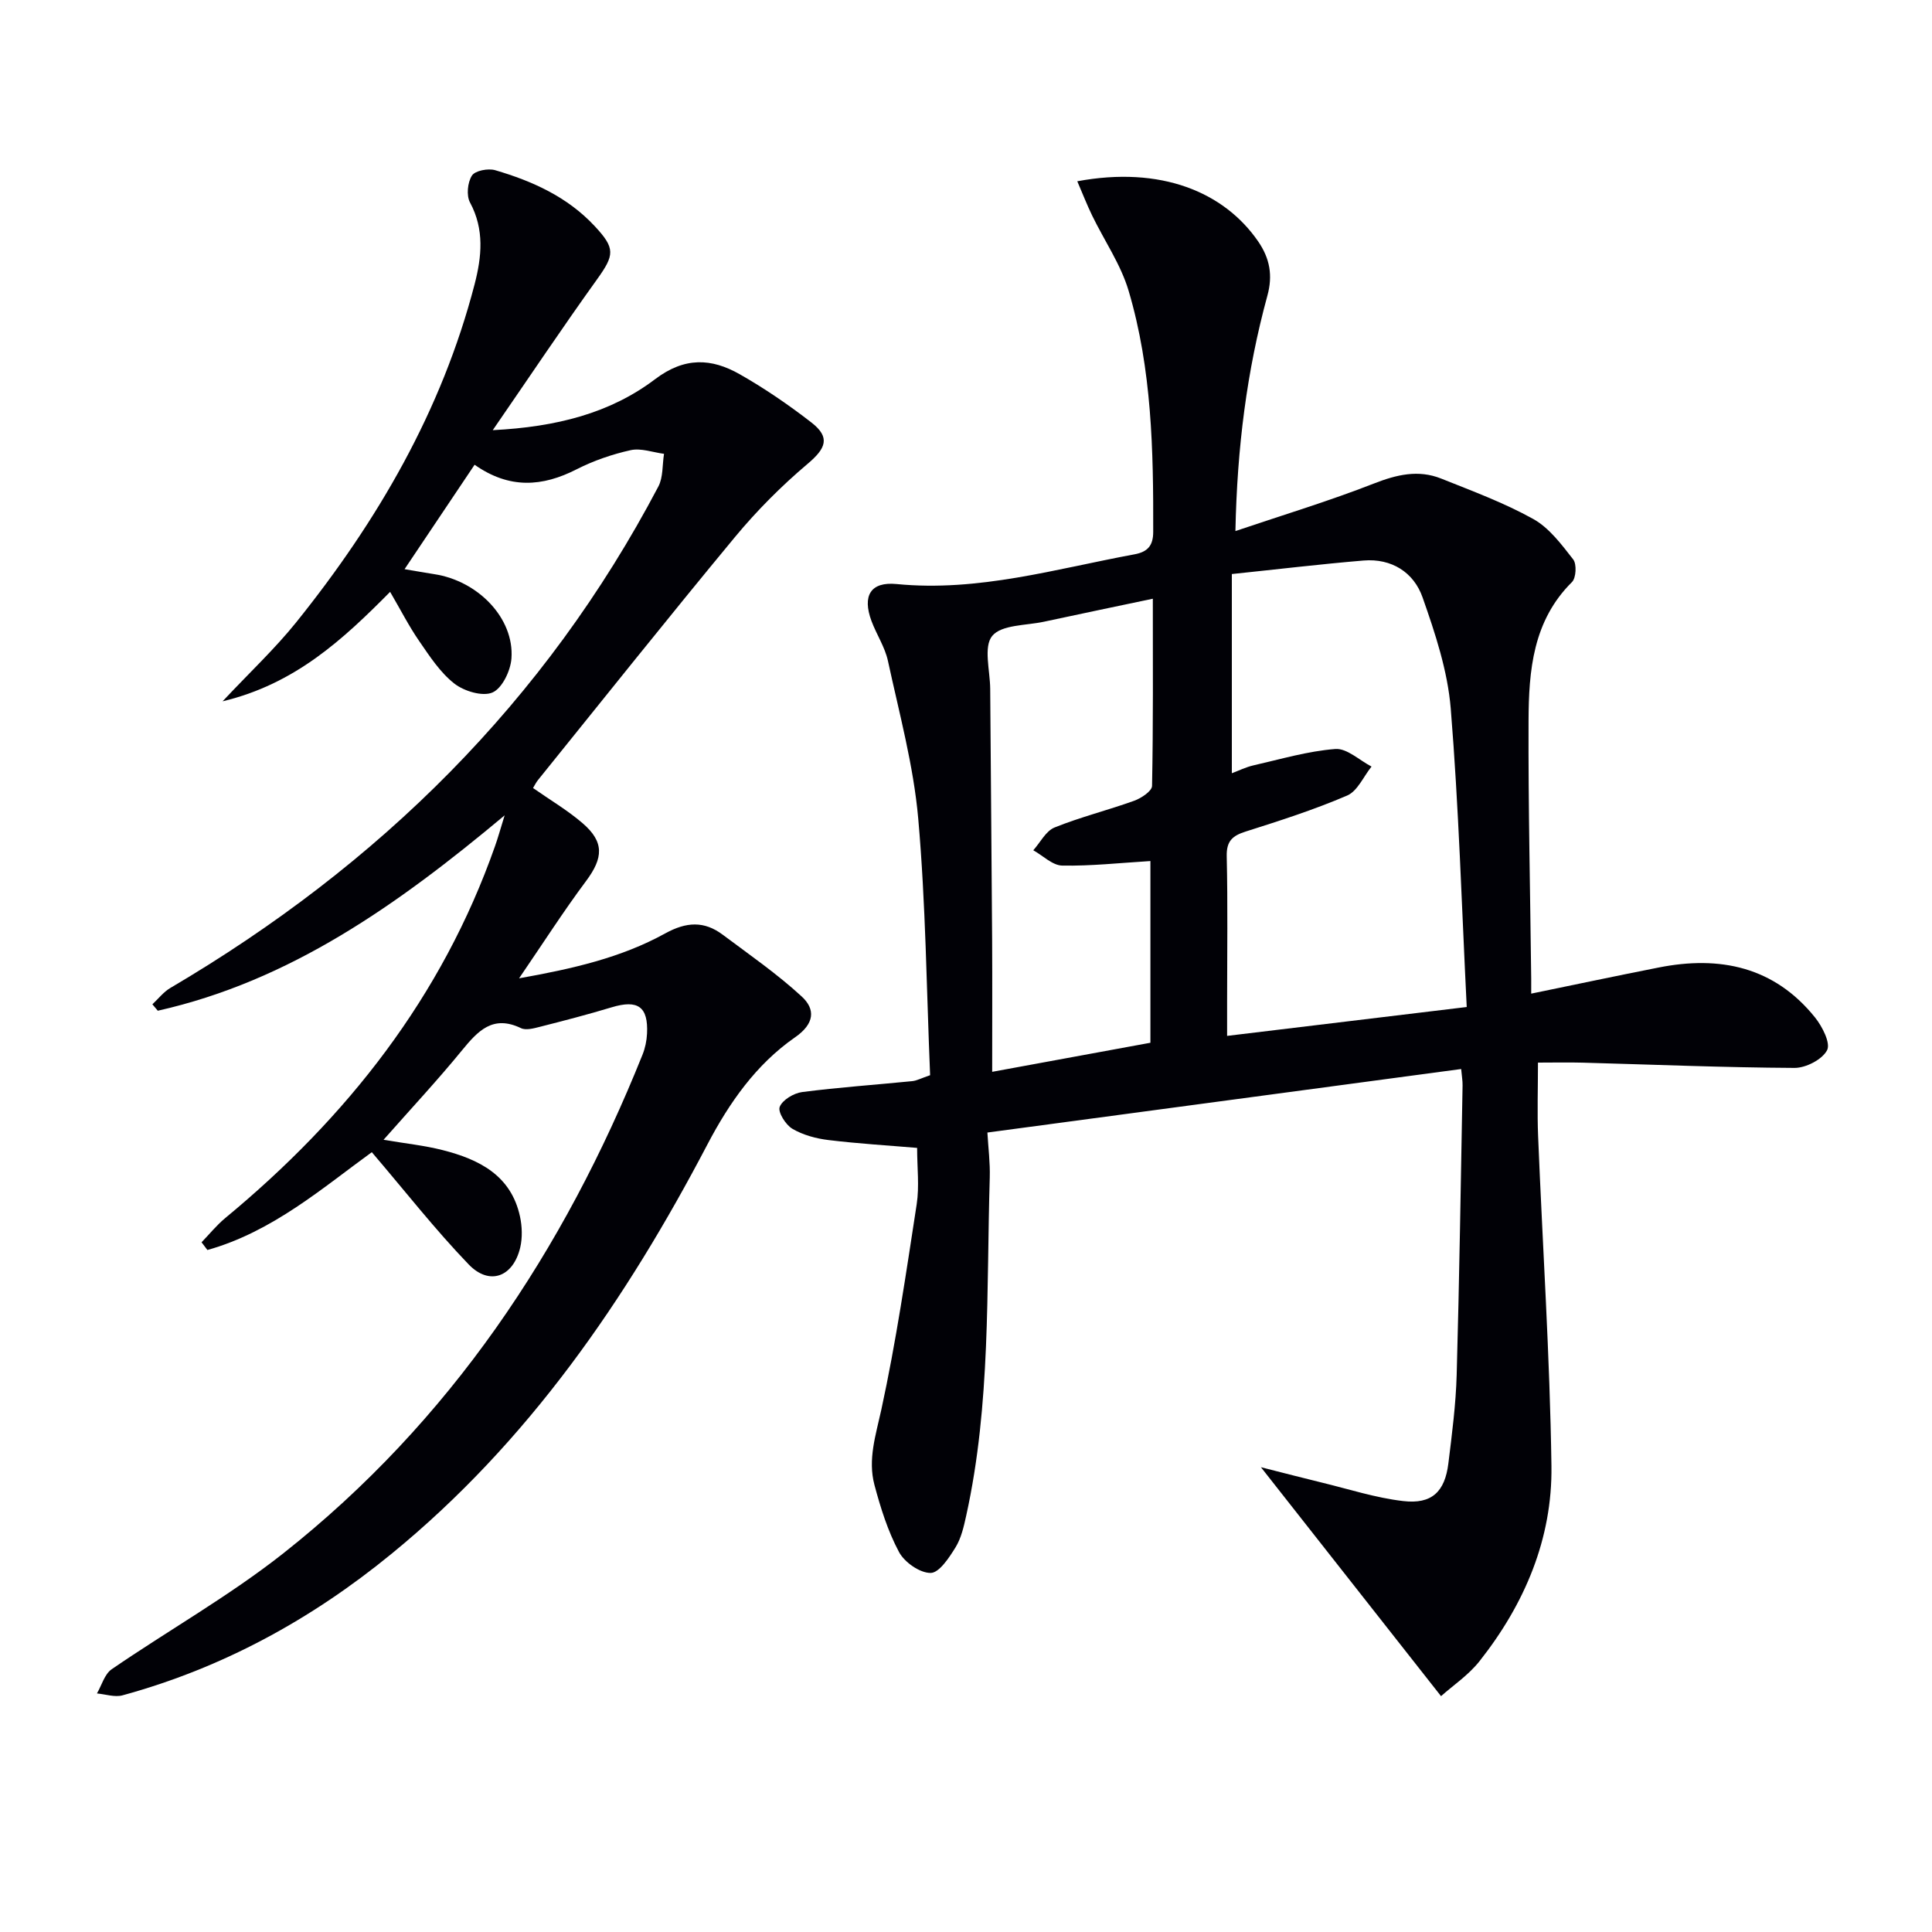
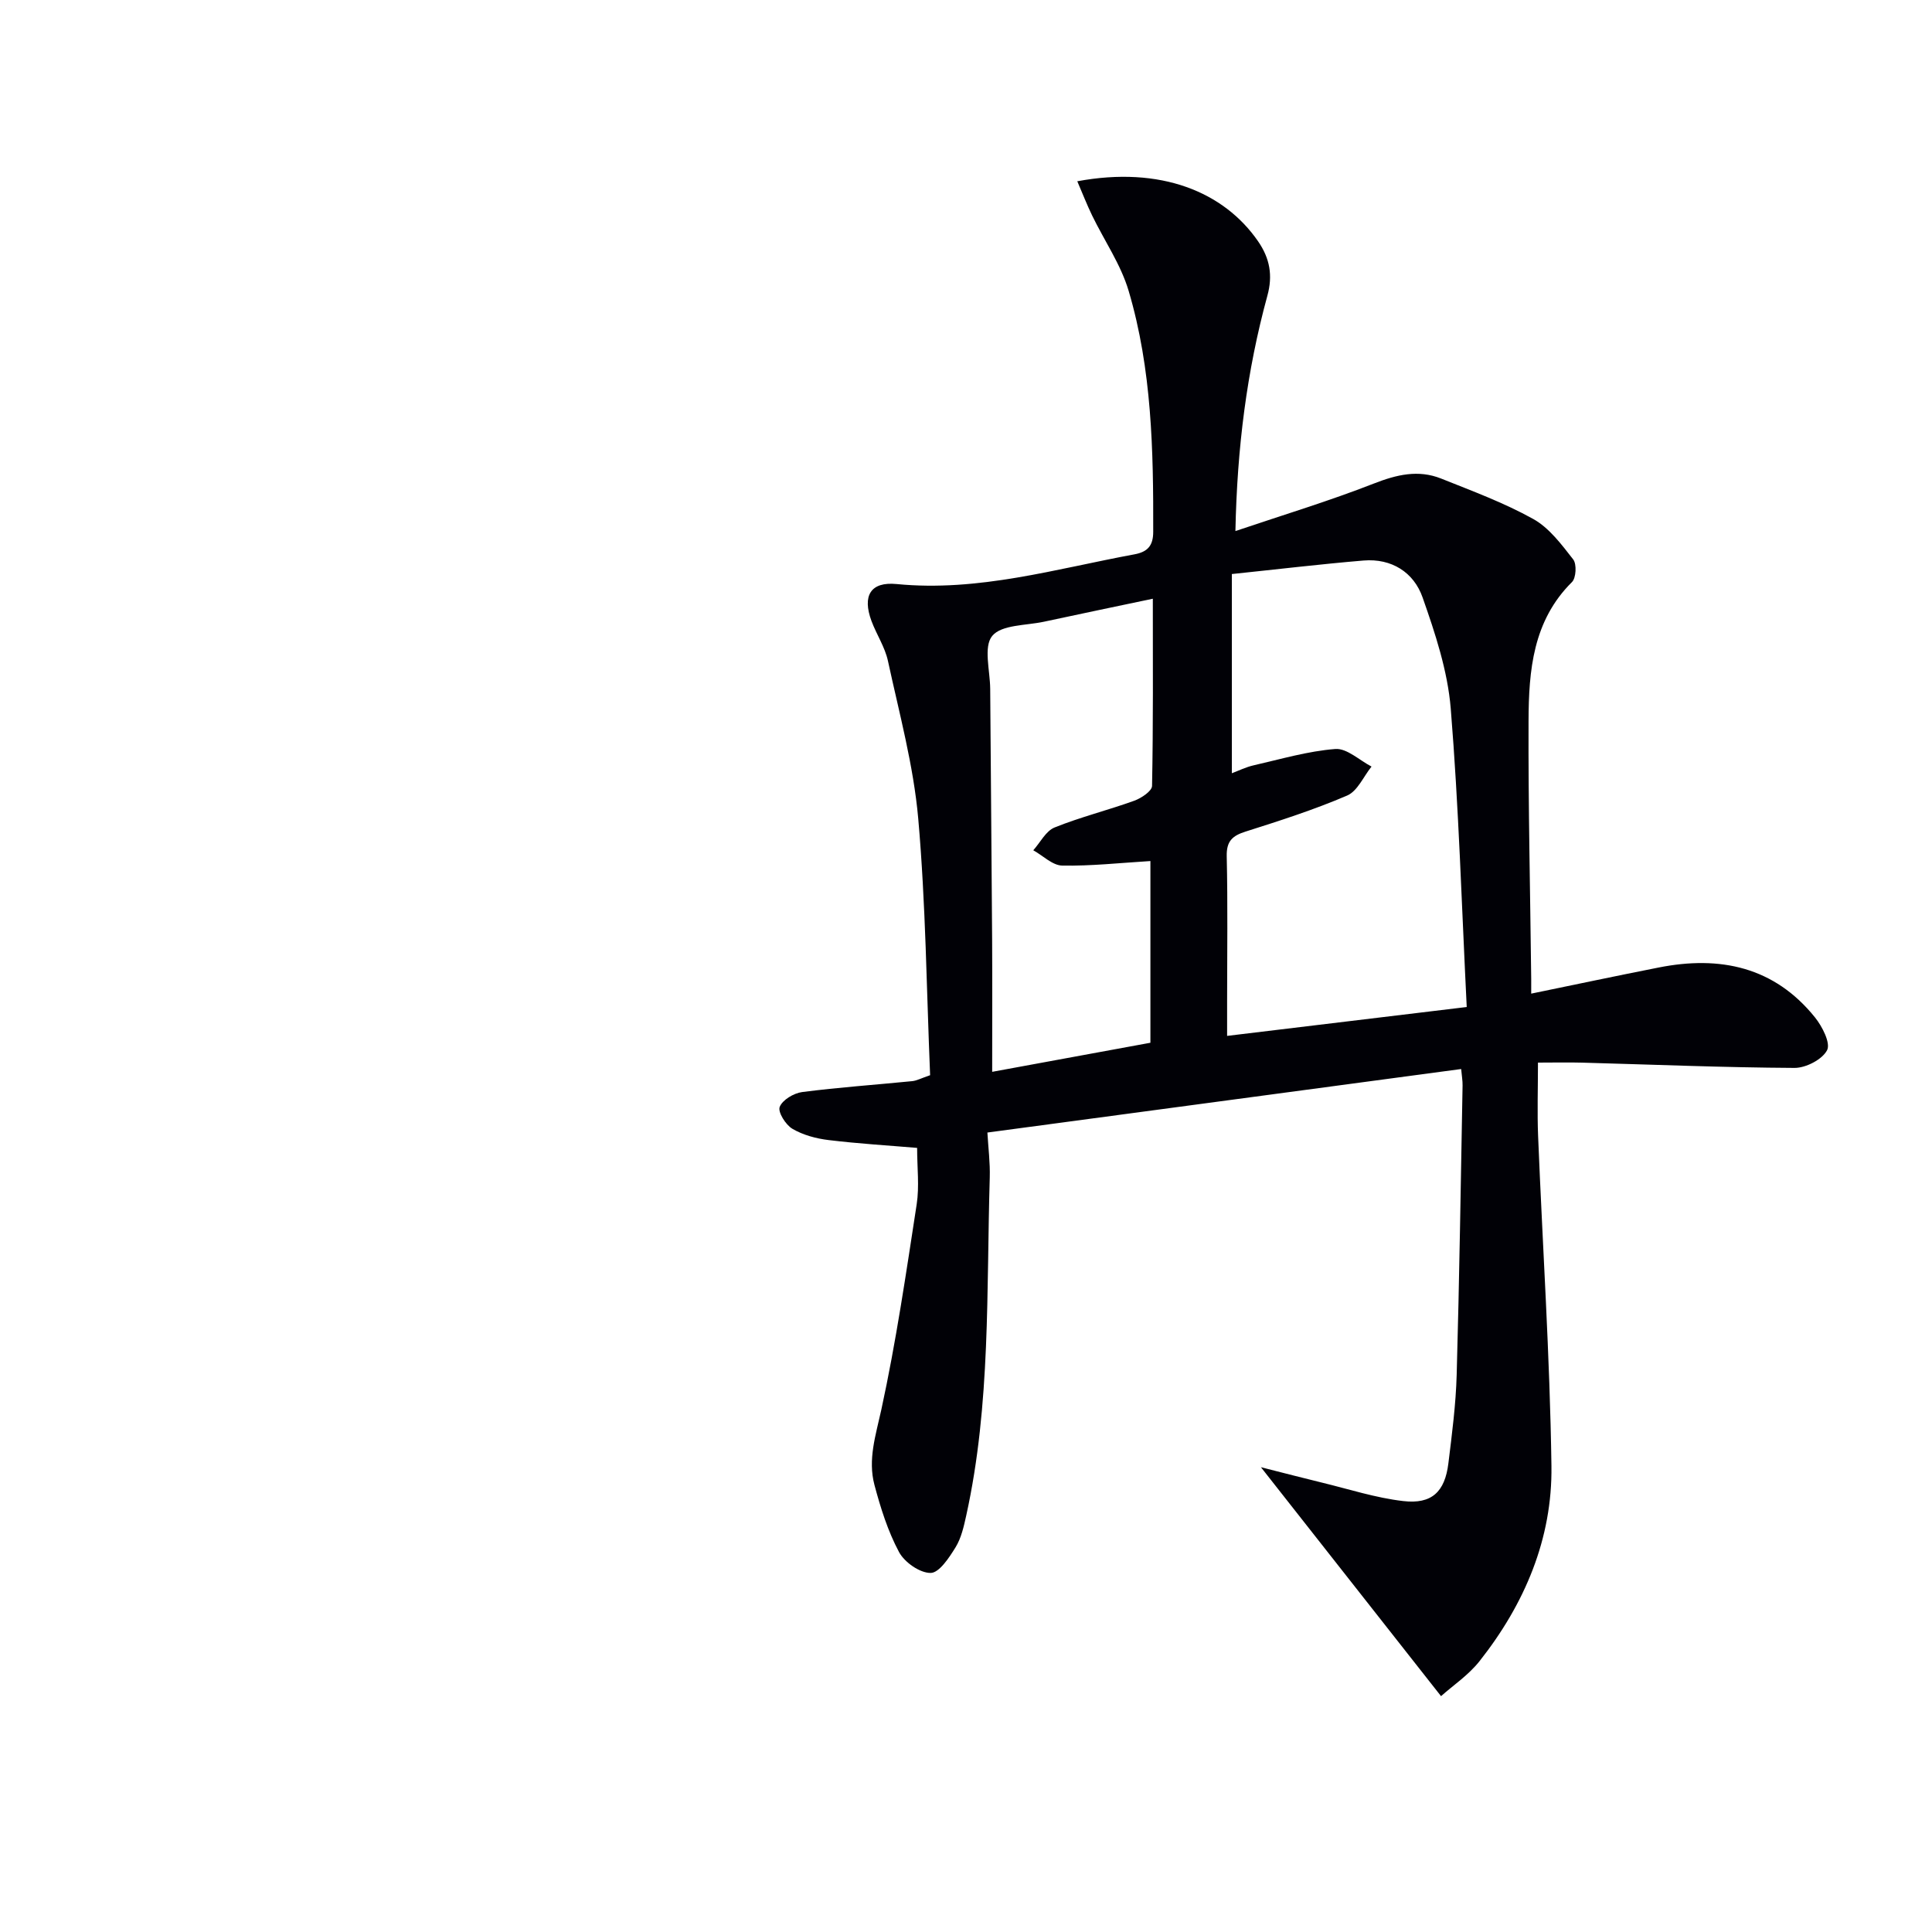
<svg xmlns="http://www.w3.org/2000/svg" enable-background="new 0 0 400 400" viewBox="0 0 400 400">
  <path d="m261.06 303.77c5.04 1.27 8.79 2.26 12.56 3.17 5.62 1.36 11.2 3.18 16.91 3.84 5.91.69 8.62-1.93 9.34-7.8.75-6.1 1.55-12.22 1.72-18.35.56-19.96.85-39.93 1.22-59.89.02-.96-.16-1.93-.29-3.41-32.63 4.37-64.98 8.71-98.09 13.15.18 3.15.58 6.23.49 9.29-.7 23.4.22 46.91-4.87 70-.5 2.26-1.03 4.66-2.21 6.58-1.32 2.14-3.39 5.3-5.16 5.31-2.24.02-5.41-2.2-6.55-4.33-2.31-4.32-3.82-9.14-5.09-13.91-1.39-5.25.27-10.27 1.42-15.52 3.06-14.06 5.14-28.33 7.33-42.57.57-3.71.09-7.58.09-11.67-5.89-.5-12.13-.87-18.32-1.62-2.58-.31-5.3-1.04-7.51-2.34-1.39-.82-3.04-3.46-2.62-4.53.56-1.44 2.9-2.84 4.63-3.07 7.57-.98 15.19-1.5 22.79-2.26.95-.09 1.86-.6 3.72-1.23-.74-17.64-.9-35.44-2.46-53.13-.97-10.98-3.93-21.81-6.27-32.64-.62-2.87-2.37-5.48-3.41-8.27-1.93-5.21-.21-8.18 5.2-7.65 16.93 1.66 32.95-3.14 49.24-6.15 2.77-.51 3.89-1.83 3.89-4.67.05-16.82-.27-33.64-5.09-49.89-1.62-5.46-5.03-10.38-7.55-15.58-1.09-2.25-2-4.59-3.08-7.1 17.32-3.22 30.37 2.22 37.42 12.41 2.47 3.57 3.08 7.11 1.94 11.27-4.26 15.58-6.27 31.47-6.62 48.74 9.95-3.36 19.44-6.23 28.64-9.83 4.73-1.85 9.21-2.93 13.95-1.04 6.45 2.58 13.03 5.01 19.07 8.37 3.31 1.84 5.87 5.29 8.28 8.38.75.97.6 3.83-.26 4.68-8.1 8.03-8.95 18.33-8.99 28.7-.07 17.8.35 35.6.55 53.41.01.82 0 1.63 0 3.1 9.05-1.86 17.72-3.7 26.41-5.41 12.67-2.51 23.91-.15 32.35 10.34 1.5 1.87 3.26 5.31 2.5 6.78-1 1.93-4.39 3.68-6.74 3.67-14.64-.08-29.27-.69-43.91-1.09-2.96-.08-5.92-.01-9.21-.01 0 5.38-.17 10.32.03 15.25.92 22.76 2.44 45.5 2.76 68.26.21 15.06-5.55 28.59-14.87 40.39-2.29 2.91-5.53 5.07-7.99 7.27-12.41-15.78-24.36-30.97-37.29-47.4zm42.61-95.28c-1.05-21.01-1.65-41.45-3.31-61.8-.64-7.79-3.21-15.55-5.83-23-1.82-5.19-6.41-8.12-12.22-7.64-8.85.74-17.68 1.8-27.27 2.8v41.24c1.42-.53 2.9-1.27 4.48-1.63 5.63-1.28 11.24-2.95 16.95-3.39 2.39-.18 4.99 2.34 7.49 3.64-1.66 2.06-2.9 5.08-5.05 6-6.82 2.93-13.94 5.21-21.03 7.46-2.74.87-3.97 1.98-3.9 5.11.23 9.99.08 19.99.08 29.99v7.2c16.6-2 32.39-3.9 49.61-5.98zm-64.99-84.53c-7.06 1.49-14.81 3.09-22.54 4.76-3.72.8-8.79.6-10.71 2.94-1.85 2.24-.45 7.18-.42 10.94.12 17.32.29 34.64.4 51.96.05 8.95.01 17.89.01 27.35 11.78-2.16 22.33-4.1 32.76-6.02 0-12.89 0-25.26 0-37.62-6.37.39-12.32 1.05-18.26.94-2.02-.04-3.99-2.06-5.99-3.17 1.45-1.62 2.6-3.99 4.41-4.72 5.37-2.17 11.05-3.57 16.5-5.54 1.46-.53 3.66-1.99 3.68-3.07.25-12.77.16-25.54.16-38.75z" fill="#010106" />
-   <path d="m104.48 168.81c-22.2 18.56-44.41 34.28-71.81 40.45-.37-.44-.75-.89-1.12-1.33 1.23-1.14 2.3-2.55 3.71-3.38 43.16-25.38 77.6-59.26 101.04-103.81 1.02-1.93.81-4.51 1.18-6.78-2.31-.3-4.76-1.23-6.9-.76-3.83.85-7.67 2.17-11.17 3.95-7.12 3.64-13.93 4.14-21.15-.93-4.72 7.04-9.39 14.01-14.5 21.62 2.42.41 4.27.75 6.13 1.03 9.12 1.39 16.6 9.15 16 17.44-.18 2.55-1.91 6.18-3.92 7.06-2.04.89-5.88-.26-7.9-1.84-2.93-2.29-5.11-5.65-7.27-8.79-2.15-3.11-3.87-6.51-6.03-10.2-9.75 9.84-19.66 19.07-34.69 22.66 5.64-6.01 10.82-10.86 15.23-16.34 16.82-20.92 30.14-43.77 36.95-70 1.47-5.68 2.07-11.34-.95-16.94-.78-1.44-.51-4.16.4-5.57.66-1.03 3.37-1.54 4.82-1.11 7.71 2.26 14.95 5.52 20.59 11.57 4.31 4.62 4.13 5.96.46 11.07-7.14 9.94-13.94 20.12-21.56 31.18 13.18-.67 24.3-3.5 33.62-10.56 6.12-4.63 11.65-4.34 17.49-1.03 5.18 2.94 10.15 6.35 14.86 10 3.97 3.08 3.03 5.35-.79 8.57-5.41 4.57-10.49 9.67-15.01 15.12-13.79 16.64-27.25 33.55-40.83 50.37-.4.5-.68 1.1-1 1.62 3.52 2.47 7.11 4.58 10.23 7.26 4.56 3.91 4.33 7.2.74 12.01-4.65 6.23-8.85 12.8-13.86 20.13 11.05-1.97 21.13-4.26 30.24-9.29 4.39-2.42 8.07-2.62 11.92.26 5.54 4.15 11.27 8.11 16.34 12.78 2.89 2.65 2.7 5.65-1.37 8.47-8.06 5.6-13.61 13.53-18.15 22.2-16.82 32.1-37.06 61.59-65.44 84.77-16.56 13.55-34.96 23.61-55.64 29.26-1.61.44-3.53-.23-5.3-.39.99-1.7 1.58-4 3.05-5.01 11.78-8.08 24.33-15.16 35.51-23.98 34.54-27.28 58.13-62.71 74.4-103.27.54-1.35.86-2.87.93-4.33.28-5.62-1.9-7.11-7.35-5.46-4.9 1.48-9.87 2.77-14.83 4.03-1.26.32-2.88.77-3.91.28-5.85-2.82-8.94.59-12.26 4.64-5.03 6.15-10.47 11.98-16.2 18.47 4.52.77 8.44 1.17 12.21 2.13 7.55 1.92 14.19 5.21 16.04 13.76.44 2.05.52 4.37.05 6.4-1.44 6.11-6.37 7.99-10.68 3.51-6.97-7.24-13.19-15.21-20.05-23.23-10.07 7.29-20.56 16.48-34.04 20.25-.4-.53-.81-1.07-1.21-1.6 1.63-1.68 3.11-3.53 4.9-5.01 25.25-20.87 44.89-45.79 55.86-77.01.59-1.65 1.06-3.36 1.99-6.37z" fill="#010106" />
</svg>